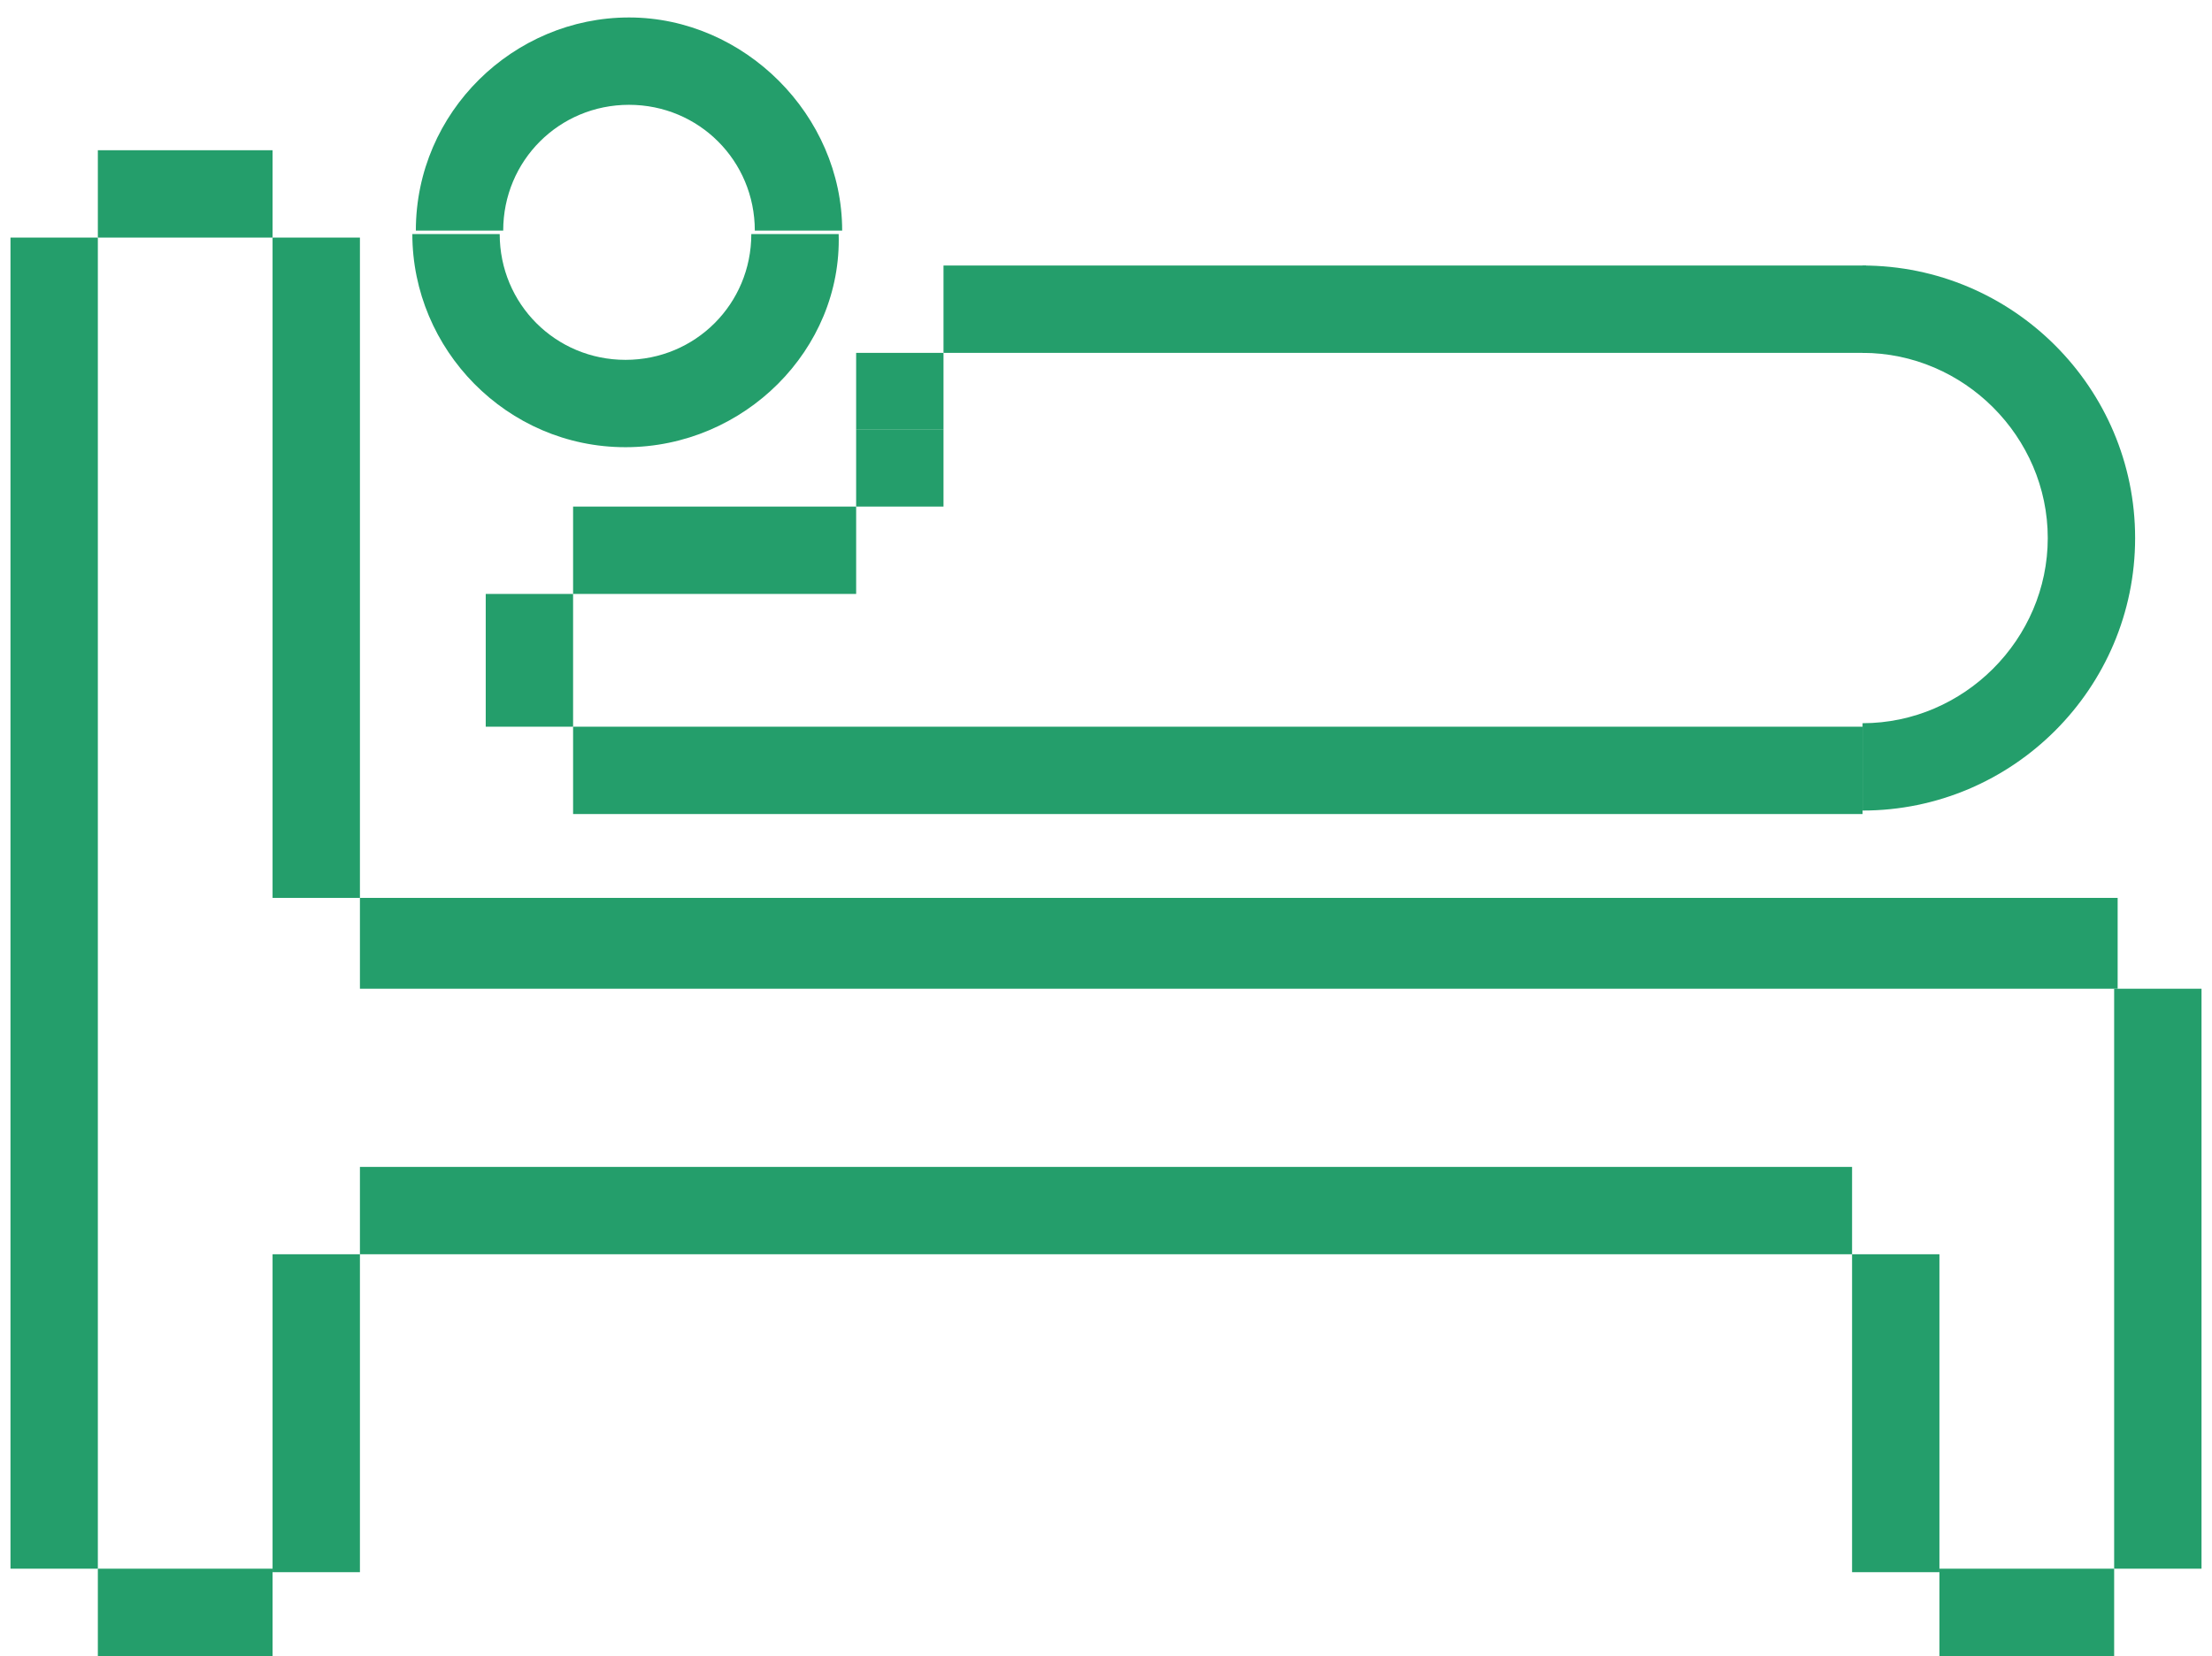
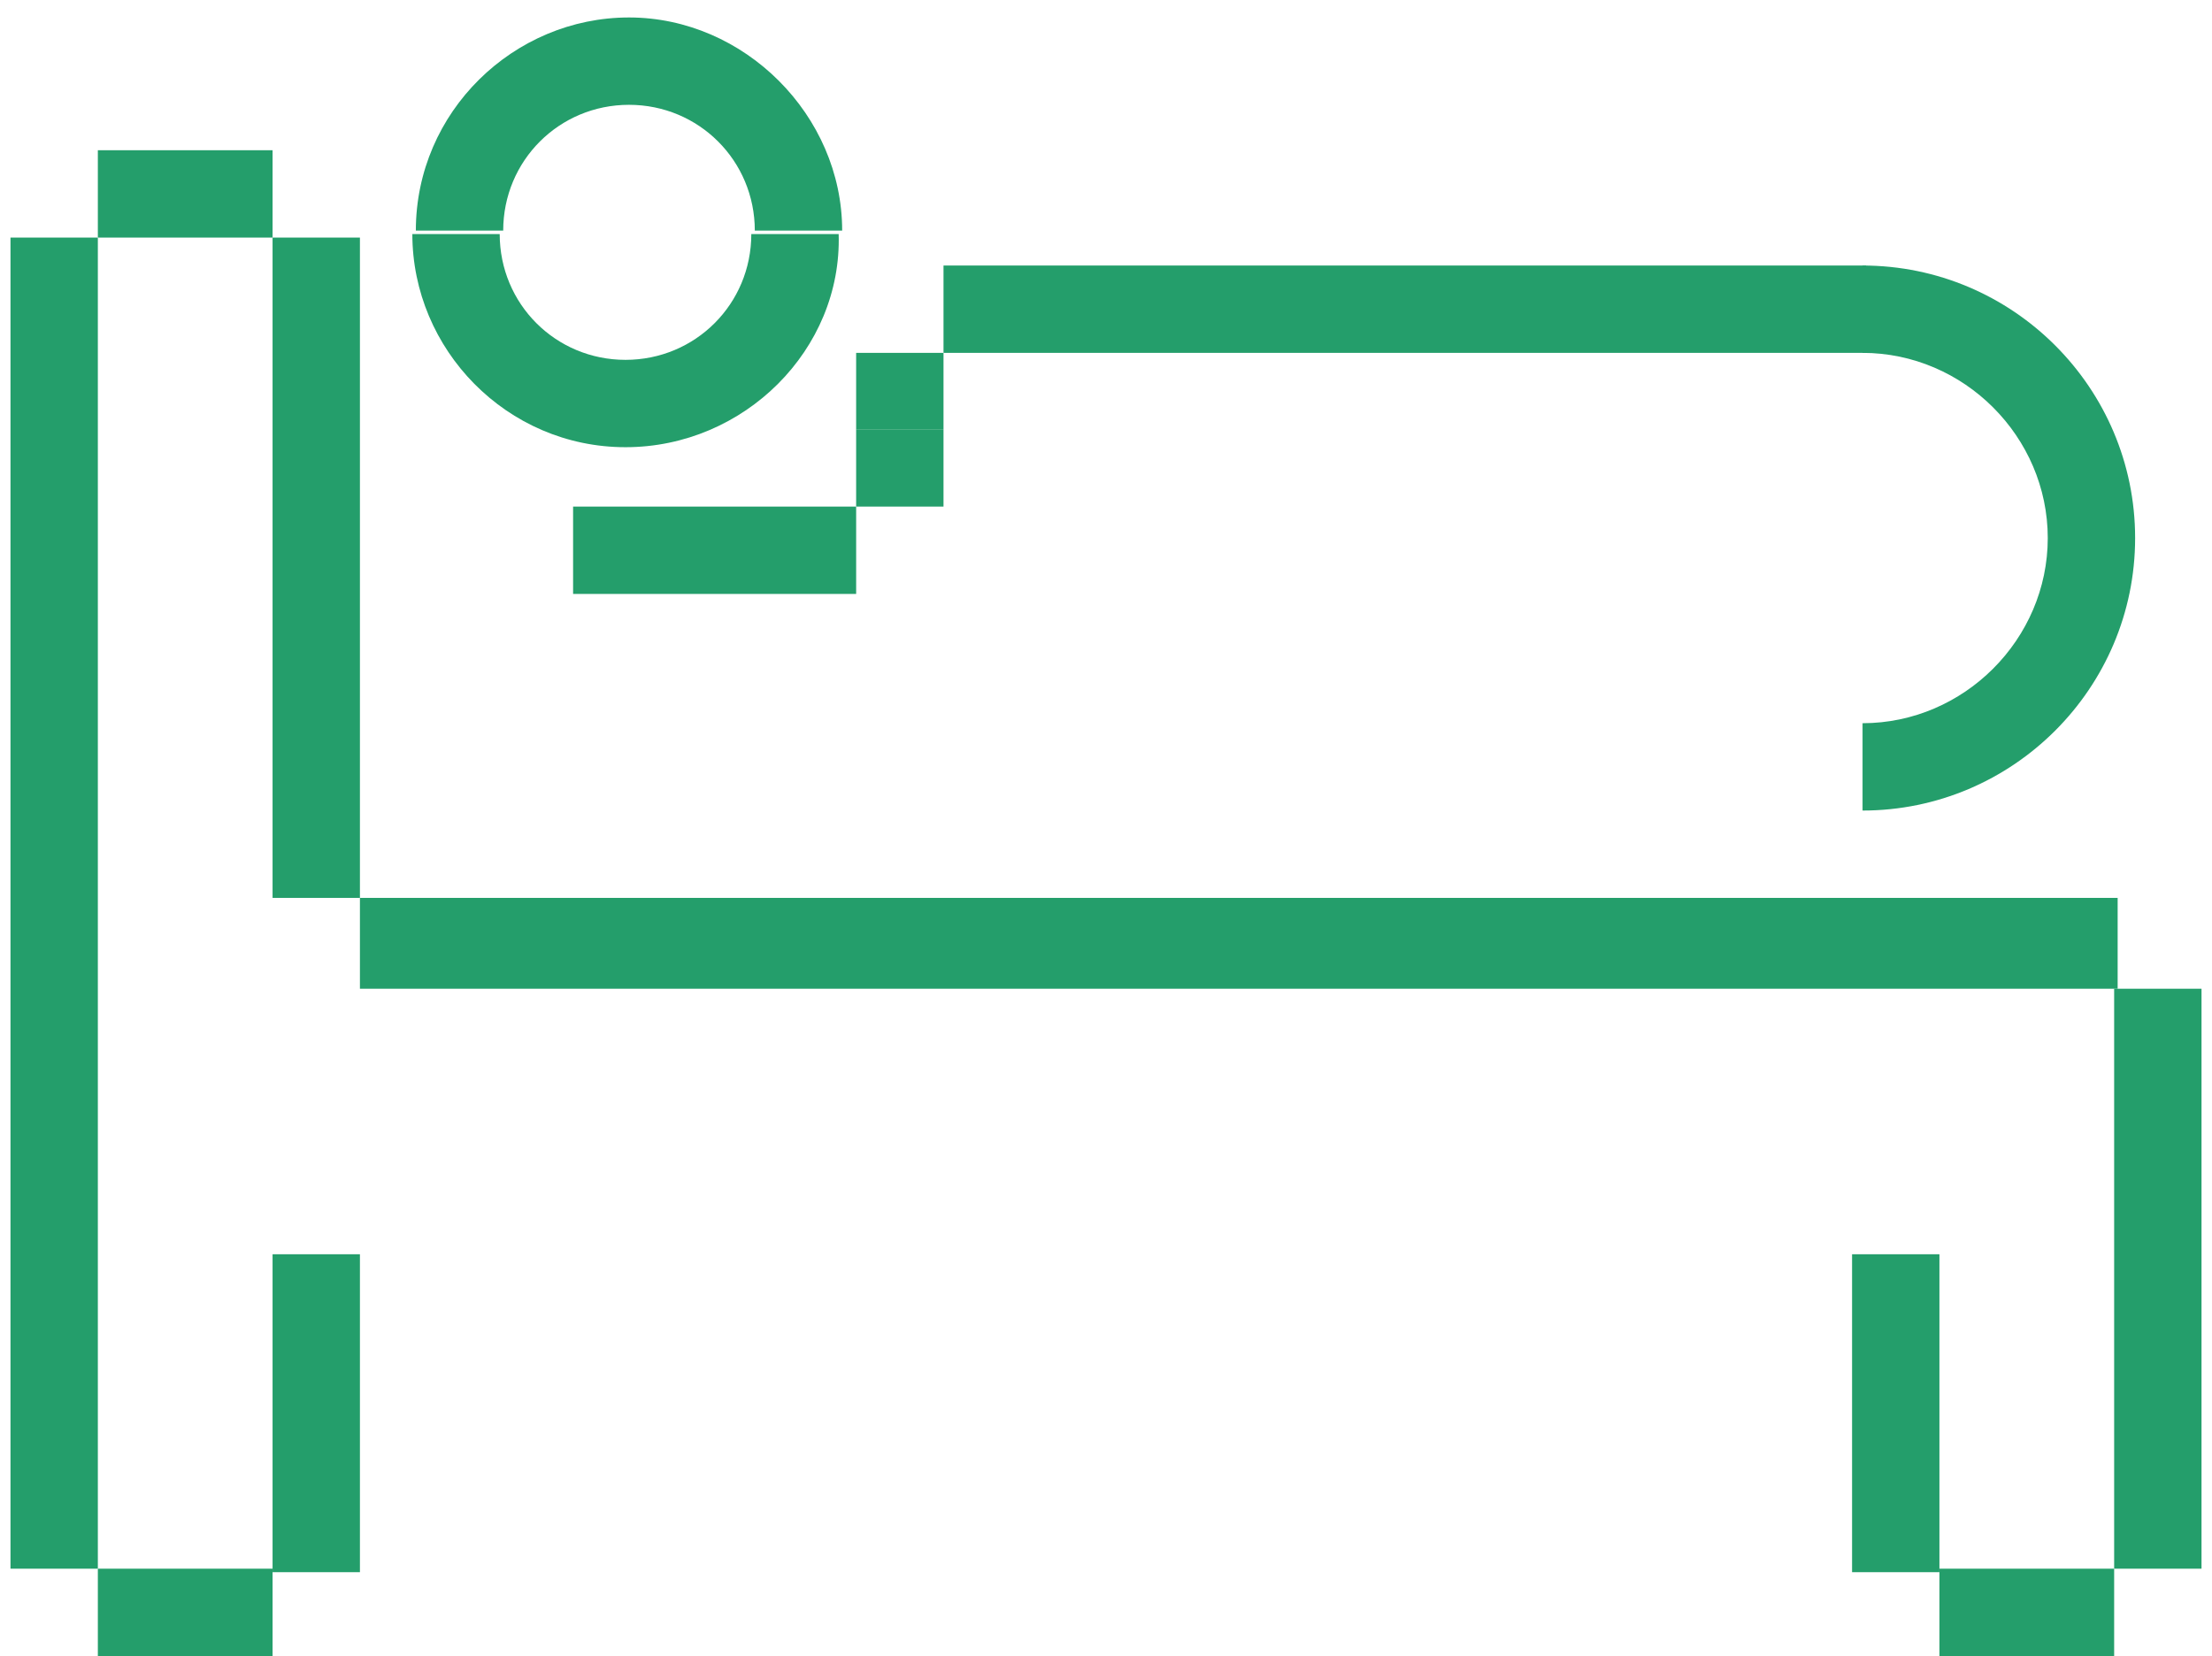
<svg xmlns="http://www.w3.org/2000/svg" version="1.1" id="Camada_1" x="0px" y="0px" viewBox="0 0 63.3 47.4" style="enable-background:new 0 0 63.3 47.4;" xml:space="preserve">
  <style type="text/css">
	.st0{fill:#249E6B;}
</style>
  <g>
    <rect x="2.8" y="4.3" class="st0" width="5" height="2.5" />
    <rect x="2.8" y="44.9" class="st0" width="5" height="2.5" />
    <rect x="55.5" y="44.9" class="st0" width="5" height="2.5" />
    <rect x="7.8" y="6.8" class="st0" width="2.5" height="18.9" />
    <rect x="0.3" y="6.8" class="st0" width="2.5" height="38.1" />
    <rect x="7.8" y="35.9" class="st0" width="2.5" height="9.1" />
    <rect x="53" y="35.9" class="st0" width="2.5" height="9.1" />
    <rect x="60.5" y="28.3" class="st0" width="2.5" height="16.6" />
    <rect x="10.3" y="25.7" class="st0" width="50.3" height="2.6" />
-     <rect x="10.3" y="33.4" class="st0" width="42.7" height="2.5" />
-     <rect x="16.4" y="20.8" class="st0" width="36.9" height="2.5" />
-     <rect x="13.9" y="17" class="st0" width="2.5" height="3.8" />
    <rect x="27" y="7.6" class="st0" width="26.4" height="2.5" />
    <rect x="16.4" y="14.5" class="st0" width="8.1" height="2.5" />
    <rect x="24.5" y="10.1" class="st0" width="2.5" height="2.2" />
    <g>
      <path class="st0" d="M17.9,12.8c-3.4,0-6.1-2.8-6.1-6.1h2.5c0,2,1.6,3.6,3.6,3.6c2,0,3.6-1.6,3.6-3.6h2.5    C24.1,10,21.3,12.8,17.9,12.8" />
      <path class="st0" d="M24.1,6.6h-2.5c0-2-1.6-3.6-3.6-3.6c-2,0-3.6,1.6-3.6,3.6h-2.5c0-3.4,2.8-6.1,6.1-6.1    C21.3,0.5,24.1,3.3,24.1,6.6" />
    </g>
    <path class="st0" d="M61.1,15.4c0,4.3-3.5,7.8-7.8,7.8l0-2.5c2.9,0,5.3-2.4,5.3-5.3c0-2.9-2.4-5.3-5.3-5.3l0-2.5   C57.6,7.6,61.1,11.1,61.1,15.4" />
    <rect x="24.5" y="12.3" class="st0" width="2.5" height="2.2" />
  </g>
</svg>